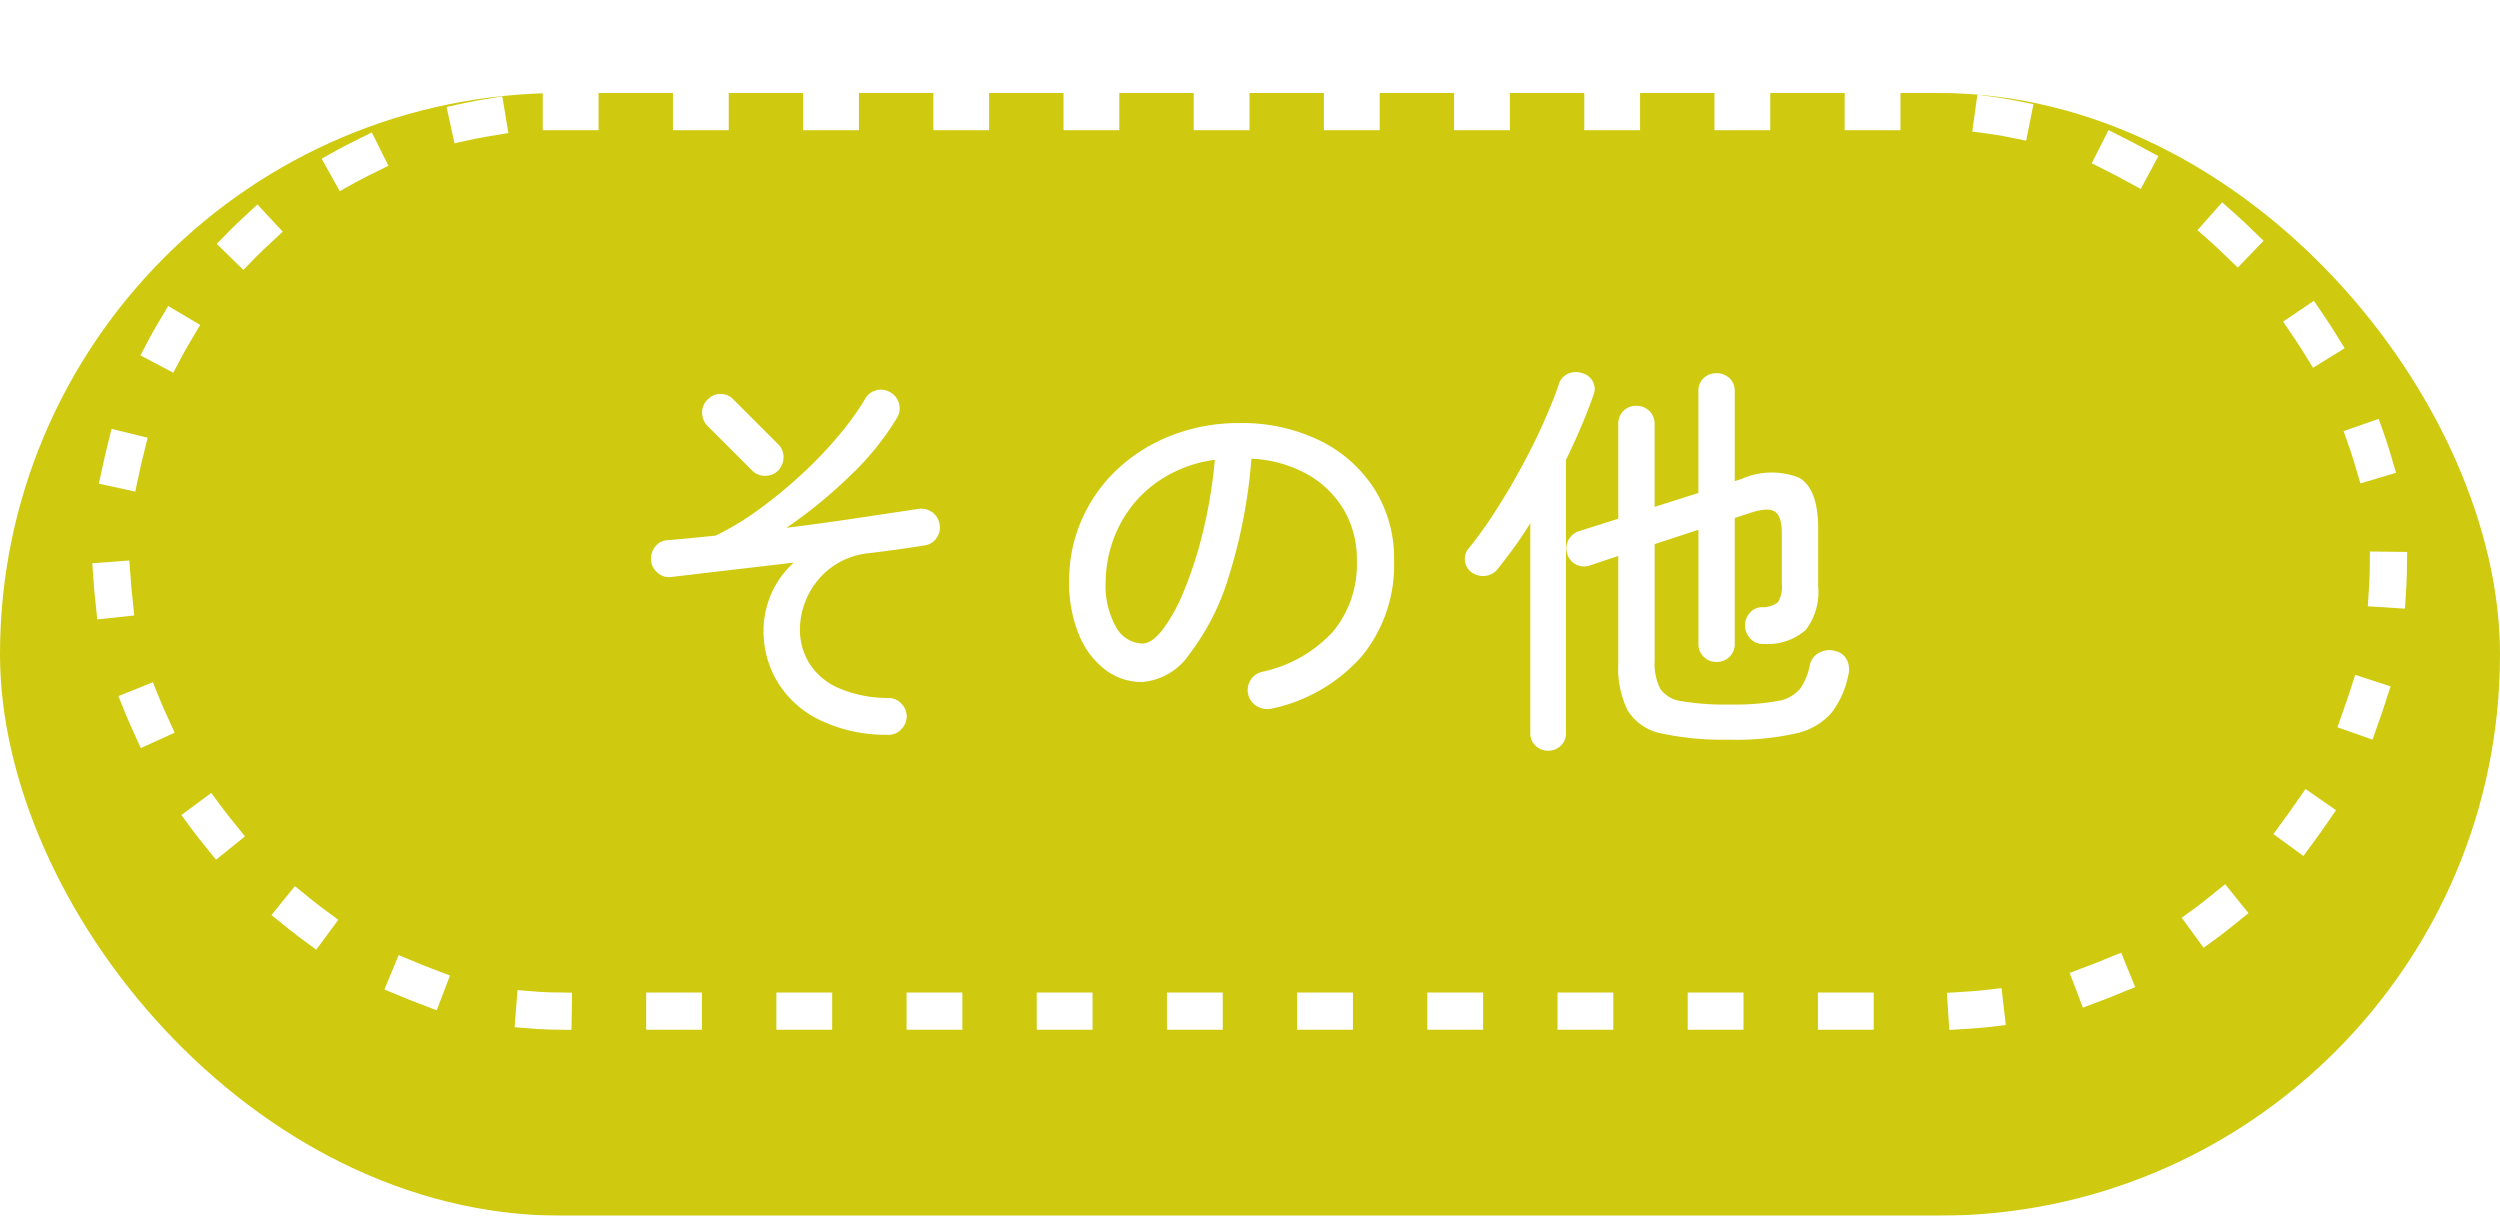
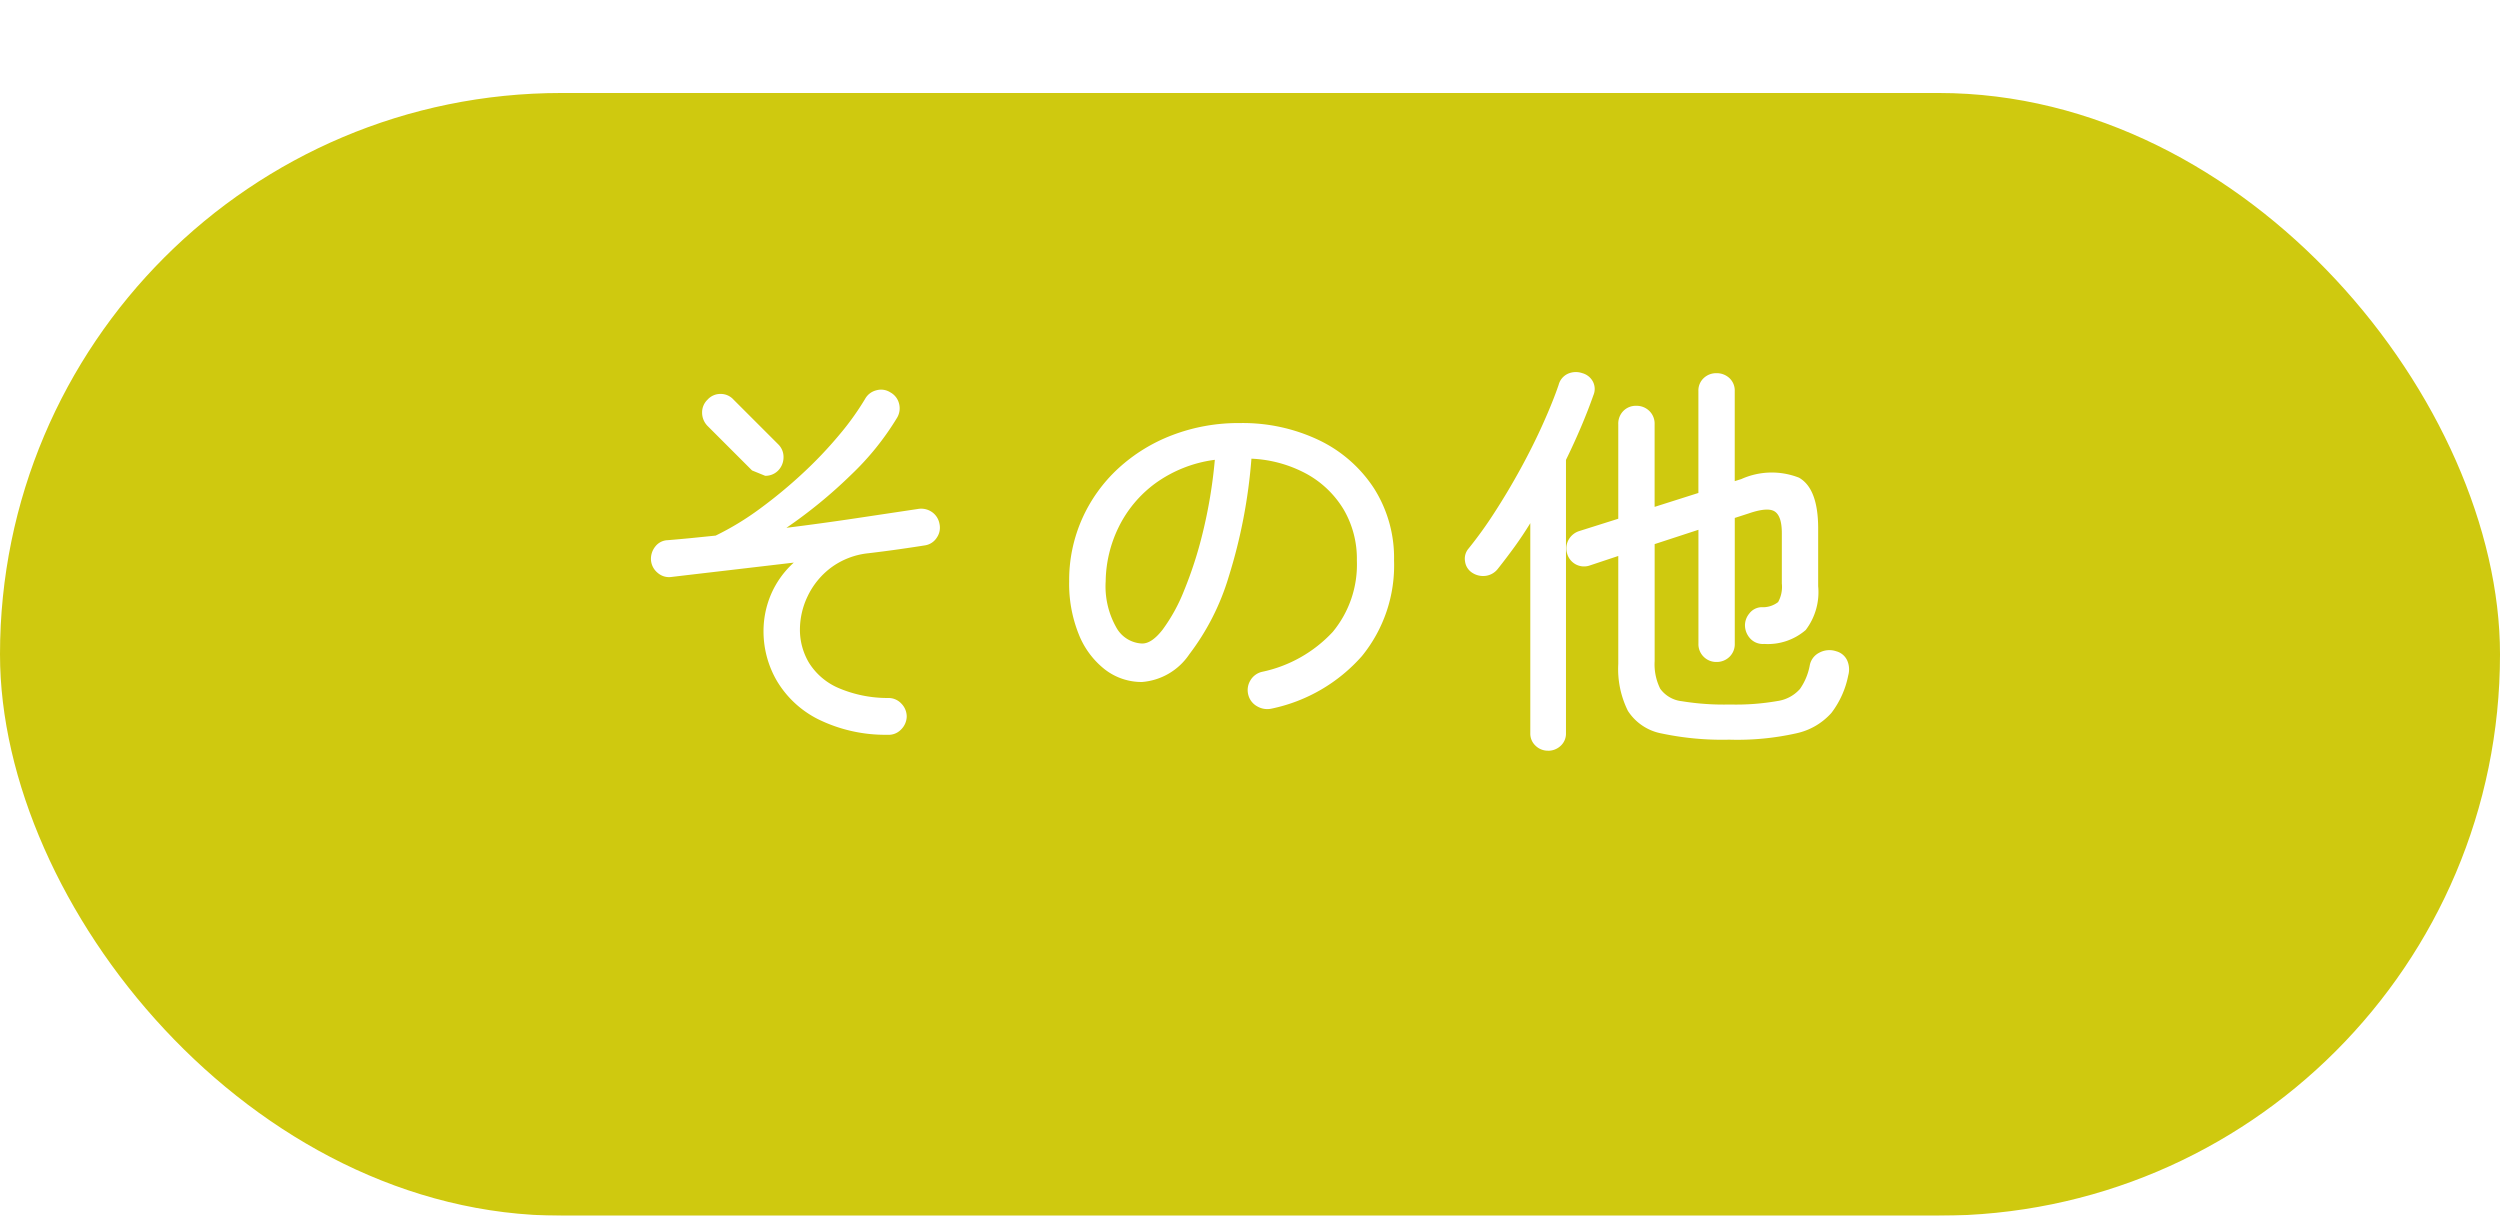
<svg xmlns="http://www.w3.org/2000/svg" id="li-item05-hov" width="134.418" height="65.365" viewBox="0 0 134.418 65.365">
  <defs>
    <filter id="長方形_2" x="0" y="0" width="134.418" height="65.365" filterUnits="userSpaceOnUse">
      <feOffset dy="5" input="SourceAlpha" />
      <feGaussianBlur result="blur" />
      <feFlood flood-opacity="0.161" />
      <feComposite operator="in" in2="blur" />
      <feComposite in="SourceGraphic" />
    </filter>
  </defs>
  <g transform="matrix(1, 0, 0, 1, 0, 0)" filter="url(#長方形_2)">
    <rect id="長方形_2-2" data-name="長方形 2" width="134.418" height="60.365" rx="30.182" fill="#cfc90f" />
  </g>
  <g id="グループ_1189" data-name="グループ 1189" transform="translate(0 -22.571)">
    <g id="グループ_1190" data-name="グループ 1190">
      <g id="グループ_1188" data-name="グループ 1188" transform="translate(19 -5)">
        <g id="長方形_392" data-name="長方形 392" transform="translate(-14 32.571)" fill="none" stroke="#fff" stroke-linecap="square" stroke-linejoin="round" stroke-width="2" stroke-dasharray="1 6">
          <rect width="124.418" height="50.365" rx="25.182" stroke="none" />
-           <rect x="1" y="1" width="122.418" height="48.365" rx="24.182" fill="none" />
        </g>
-         <path id="パス_750" data-name="パス 750" d="M15.576,1.078A8.171,8.171,0,0,1,11.825.231a5.4,5.4,0,0,1-2.2-2.057A5.291,5.291,0,0,1,8.91-4.488a5.037,5.037,0,0,1,.407-1.991,4.914,4.914,0,0,1,1.221-1.7l-3.41.4q-1.716.2-3.19.374a.922.922,0,0,1-.715-.22.986.986,0,0,1-.363-.682,1.058,1.058,0,0,1,.231-.737.877.877,0,0,1,.671-.341Q4.4-9.438,5.038-9.5l1.3-.132a15.18,15.18,0,0,0,2.387-1.452,25.672,25.672,0,0,0,2.288-1.892,22.156,22.156,0,0,0,1.958-2.057,14.784,14.784,0,0,0,1.4-1.947.948.948,0,0,1,.6-.462.921.921,0,0,1,.759.11.943.943,0,0,1,.462.583.988.988,0,0,1-.088.759,14.746,14.746,0,0,1-2.475,3.08,25.959,25.959,0,0,1-3.487,2.86q1.936-.242,3.762-.517l3.3-.495a1.016,1.016,0,0,1,.748.154.974.974,0,0,1,.418.638.942.942,0,0,1-.143.748.915.915,0,0,1-.649.418q-.55.088-1.331.2t-1.683.22a4.071,4.071,0,0,0-2.057.8,4.155,4.155,0,0,0-1.232,1.529,4.162,4.162,0,0,0-.407,1.76,3.462,3.462,0,0,0,.495,1.815,3.5,3.5,0,0,0,1.551,1.331A6.7,6.7,0,0,0,15.62-.9a.939.939,0,0,1,.7.3A.994.994,0,0,1,16.61.11a1.018,1.018,0,0,1-.319.7A.919.919,0,0,1,15.576,1.078ZM8.294-13.134l-2.4-2.4a1.019,1.019,0,0,1-.286-.715A.944.944,0,0,1,5.9-16.94a.923.923,0,0,1,.7-.308.923.923,0,0,1,.7.308l2.4,2.4a.944.944,0,0,1,.286.693,1.019,1.019,0,0,1-.286.715.957.957,0,0,1-.7.286A.957.957,0,0,1,8.294-13.134ZM36.234-.33a1.072,1.072,0,0,1-.781-.121.977.977,0,0,1-.473-.6,1,1,0,0,1,.1-.781.982.982,0,0,1,.627-.473,7.2,7.2,0,0,0,3.806-2.145,5.673,5.673,0,0,0,1.3-3.839,5.249,5.249,0,0,0-.7-2.728,5.309,5.309,0,0,0-1.969-1.914,6.821,6.821,0,0,0-3-.836,28.521,28.521,0,0,1-1.221,6.347A13.03,13.03,0,0,1,31.8-3.245,3.381,3.381,0,0,1,29.26-1.76a3.229,3.229,0,0,1-1.991-.671,4.5,4.5,0,0,1-1.408-1.892,7.263,7.263,0,0,1-.517-2.849,8.129,8.129,0,0,1,.693-3.355,8.252,8.252,0,0,1,1.936-2.706,9.037,9.037,0,0,1,2.915-1.8,9.946,9.946,0,0,1,3.63-.649,9.51,9.51,0,0,1,4.268.924,7.275,7.275,0,0,1,2.948,2.585,6.973,6.973,0,0,1,1.078,3.883,7.716,7.716,0,0,1-1.727,5.137A8.889,8.889,0,0,1,36.234-.33Zm-6.952-3.5q.506,0,1.089-.748a9.309,9.309,0,0,0,1.144-2.079A21.651,21.651,0,0,0,32.527-9.79a26.273,26.273,0,0,0,.649-3.916,6.993,6.993,0,0,0-3.2,1.265A6.431,6.431,0,0,0,28-10.076a6.816,6.816,0,0,0-.693,2.9A4.494,4.494,0,0,0,27.874-4.7,1.662,1.662,0,0,0,29.282-3.828Zm31.592,5.17a15.762,15.762,0,0,1-3.663-.33A2.759,2.759,0,0,1,55.385-.209a5.062,5.062,0,0,1-.517-2.519V-8.536L53.35-8.03a.944.944,0,0,1-.748-.044.947.947,0,0,1-.484-.594.949.949,0,0,1,.077-.737,1,1,0,0,1,.583-.473l2.09-.66V-15.62a.967.967,0,0,1,.275-.715.94.94,0,0,1,.693-.275.977.977,0,0,1,.7.275.947.947,0,0,1,.286.715v4.444l2.354-.748V-17.4a.912.912,0,0,1,.286-.7.971.971,0,0,1,.682-.264,1,1,0,0,1,.7.264.912.912,0,0,1,.286.7v4.84l.352-.11a4,4,0,0,1,3.1-.077q1.034.583,1.034,2.739v3.1a3.357,3.357,0,0,1-.671,2.354,3.113,3.113,0,0,1-2.233.748.923.923,0,0,1-.7-.242,1.064,1.064,0,0,1-.33-.7.993.993,0,0,1,.231-.693.857.857,0,0,1,.649-.341,1.337,1.337,0,0,0,.9-.275,1.683,1.683,0,0,0,.2-1V-9.768q0-.9-.374-1.155t-1.408.1l-.748.242v6.754a.947.947,0,0,1-.286.715.977.977,0,0,1-.7.275.95.95,0,0,1-.682-.275.947.947,0,0,1-.286-.715V-9.944l-2.354.77v6.292a2.945,2.945,0,0,0,.3,1.485,1.658,1.658,0,0,0,1.166.671,14.057,14.057,0,0,0,2.585.176,12.916,12.916,0,0,0,2.552-.187,1.994,1.994,0,0,0,1.21-.649,3.218,3.218,0,0,0,.528-1.276.955.955,0,0,1,.506-.671,1.147,1.147,0,0,1,.924-.077.9.9,0,0,1,.583.495,1.192,1.192,0,0,1,.055.8A4.87,4.87,0,0,1,66.33-.1,3.52,3.52,0,0,1,64.438,1,14.489,14.489,0,0,1,60.874,1.342Zm-9.79.594a.944.944,0,0,1-.66-.264A.886.886,0,0,1,50.138.99V-10.3q-.418.682-.858,1.287T48.4-7.854a.991.991,0,0,1-.649.385,1.069,1.069,0,0,1-.737-.165.849.849,0,0,1-.385-.616.832.832,0,0,1,.187-.682,22.11,22.11,0,0,0,1.408-1.958q.726-1.122,1.4-2.354t1.2-2.409q.528-1.177.836-2.079a.908.908,0,0,1,.495-.6,1.058,1.058,0,0,1,.781-.033.917.917,0,0,1,.561.44.855.855,0,0,1,.033.748q-.286.814-.66,1.694t-.814,1.782V.99a.886.886,0,0,1-.286.682A.971.971,0,0,1,51.084,1.936Z" transform="translate(13.142 66)" fill="#fff" />
+         <path id="パス_750" data-name="パス 750" d="M15.576,1.078A8.171,8.171,0,0,1,11.825.231a5.4,5.4,0,0,1-2.2-2.057A5.291,5.291,0,0,1,8.91-4.488a5.037,5.037,0,0,1,.407-1.991,4.914,4.914,0,0,1,1.221-1.7l-3.41.4q-1.716.2-3.19.374a.922.922,0,0,1-.715-.22.986.986,0,0,1-.363-.682,1.058,1.058,0,0,1,.231-.737.877.877,0,0,1,.671-.341Q4.4-9.438,5.038-9.5l1.3-.132a15.18,15.18,0,0,0,2.387-1.452,25.672,25.672,0,0,0,2.288-1.892,22.156,22.156,0,0,0,1.958-2.057,14.784,14.784,0,0,0,1.4-1.947.948.948,0,0,1,.6-.462.921.921,0,0,1,.759.11.943.943,0,0,1,.462.583.988.988,0,0,1-.088.759,14.746,14.746,0,0,1-2.475,3.08,25.959,25.959,0,0,1-3.487,2.86q1.936-.242,3.762-.517l3.3-.495a1.016,1.016,0,0,1,.748.154.974.974,0,0,1,.418.638.942.942,0,0,1-.143.748.915.915,0,0,1-.649.418q-.55.088-1.331.2t-1.683.22a4.071,4.071,0,0,0-2.057.8,4.155,4.155,0,0,0-1.232,1.529,4.162,4.162,0,0,0-.407,1.76,3.462,3.462,0,0,0,.495,1.815,3.5,3.5,0,0,0,1.551,1.331A6.7,6.7,0,0,0,15.62-.9a.939.939,0,0,1,.7.3A.994.994,0,0,1,16.61.11a1.018,1.018,0,0,1-.319.7A.919.919,0,0,1,15.576,1.078ZM8.294-13.134l-2.4-2.4a1.019,1.019,0,0,1-.286-.715A.944.944,0,0,1,5.9-16.94a.923.923,0,0,1,.7-.308.923.923,0,0,1,.7.308l2.4,2.4a.944.944,0,0,1,.286.693,1.019,1.019,0,0,1-.286.715.957.957,0,0,1-.7.286ZM36.234-.33a1.072,1.072,0,0,1-.781-.121.977.977,0,0,1-.473-.6,1,1,0,0,1,.1-.781.982.982,0,0,1,.627-.473,7.2,7.2,0,0,0,3.806-2.145,5.673,5.673,0,0,0,1.3-3.839,5.249,5.249,0,0,0-.7-2.728,5.309,5.309,0,0,0-1.969-1.914,6.821,6.821,0,0,0-3-.836,28.521,28.521,0,0,1-1.221,6.347A13.03,13.03,0,0,1,31.8-3.245,3.381,3.381,0,0,1,29.26-1.76a3.229,3.229,0,0,1-1.991-.671,4.5,4.5,0,0,1-1.408-1.892,7.263,7.263,0,0,1-.517-2.849,8.129,8.129,0,0,1,.693-3.355,8.252,8.252,0,0,1,1.936-2.706,9.037,9.037,0,0,1,2.915-1.8,9.946,9.946,0,0,1,3.63-.649,9.51,9.51,0,0,1,4.268.924,7.275,7.275,0,0,1,2.948,2.585,6.973,6.973,0,0,1,1.078,3.883,7.716,7.716,0,0,1-1.727,5.137A8.889,8.889,0,0,1,36.234-.33Zm-6.952-3.5q.506,0,1.089-.748a9.309,9.309,0,0,0,1.144-2.079A21.651,21.651,0,0,0,32.527-9.79a26.273,26.273,0,0,0,.649-3.916,6.993,6.993,0,0,0-3.2,1.265A6.431,6.431,0,0,0,28-10.076a6.816,6.816,0,0,0-.693,2.9A4.494,4.494,0,0,0,27.874-4.7,1.662,1.662,0,0,0,29.282-3.828Zm31.592,5.17a15.762,15.762,0,0,1-3.663-.33A2.759,2.759,0,0,1,55.385-.209a5.062,5.062,0,0,1-.517-2.519V-8.536L53.35-8.03a.944.944,0,0,1-.748-.044.947.947,0,0,1-.484-.594.949.949,0,0,1,.077-.737,1,1,0,0,1,.583-.473l2.09-.66V-15.62a.967.967,0,0,1,.275-.715.94.94,0,0,1,.693-.275.977.977,0,0,1,.7.275.947.947,0,0,1,.286.715v4.444l2.354-.748V-17.4a.912.912,0,0,1,.286-.7.971.971,0,0,1,.682-.264,1,1,0,0,1,.7.264.912.912,0,0,1,.286.7v4.84l.352-.11a4,4,0,0,1,3.1-.077q1.034.583,1.034,2.739v3.1a3.357,3.357,0,0,1-.671,2.354,3.113,3.113,0,0,1-2.233.748.923.923,0,0,1-.7-.242,1.064,1.064,0,0,1-.33-.7.993.993,0,0,1,.231-.693.857.857,0,0,1,.649-.341,1.337,1.337,0,0,0,.9-.275,1.683,1.683,0,0,0,.2-1V-9.768q0-.9-.374-1.155t-1.408.1l-.748.242v6.754a.947.947,0,0,1-.286.715.977.977,0,0,1-.7.275.95.95,0,0,1-.682-.275.947.947,0,0,1-.286-.715V-9.944l-2.354.77v6.292a2.945,2.945,0,0,0,.3,1.485,1.658,1.658,0,0,0,1.166.671,14.057,14.057,0,0,0,2.585.176,12.916,12.916,0,0,0,2.552-.187,1.994,1.994,0,0,0,1.21-.649,3.218,3.218,0,0,0,.528-1.276.955.955,0,0,1,.506-.671,1.147,1.147,0,0,1,.924-.077.9.9,0,0,1,.583.495,1.192,1.192,0,0,1,.055.8A4.87,4.87,0,0,1,66.33-.1,3.52,3.52,0,0,1,64.438,1,14.489,14.489,0,0,1,60.874,1.342Zm-9.79.594a.944.944,0,0,1-.66-.264A.886.886,0,0,1,50.138.99V-10.3q-.418.682-.858,1.287T48.4-7.854a.991.991,0,0,1-.649.385,1.069,1.069,0,0,1-.737-.165.849.849,0,0,1-.385-.616.832.832,0,0,1,.187-.682,22.11,22.11,0,0,0,1.408-1.958q.726-1.122,1.4-2.354t1.2-2.409q.528-1.177.836-2.079a.908.908,0,0,1,.495-.6,1.058,1.058,0,0,1,.781-.033.917.917,0,0,1,.561.44.855.855,0,0,1,.033.748q-.286.814-.66,1.694t-.814,1.782V.99a.886.886,0,0,1-.286.682A.971.971,0,0,1,51.084,1.936Z" transform="translate(13.142 66)" fill="#fff" />
      </g>
    </g>
  </g>
</svg>